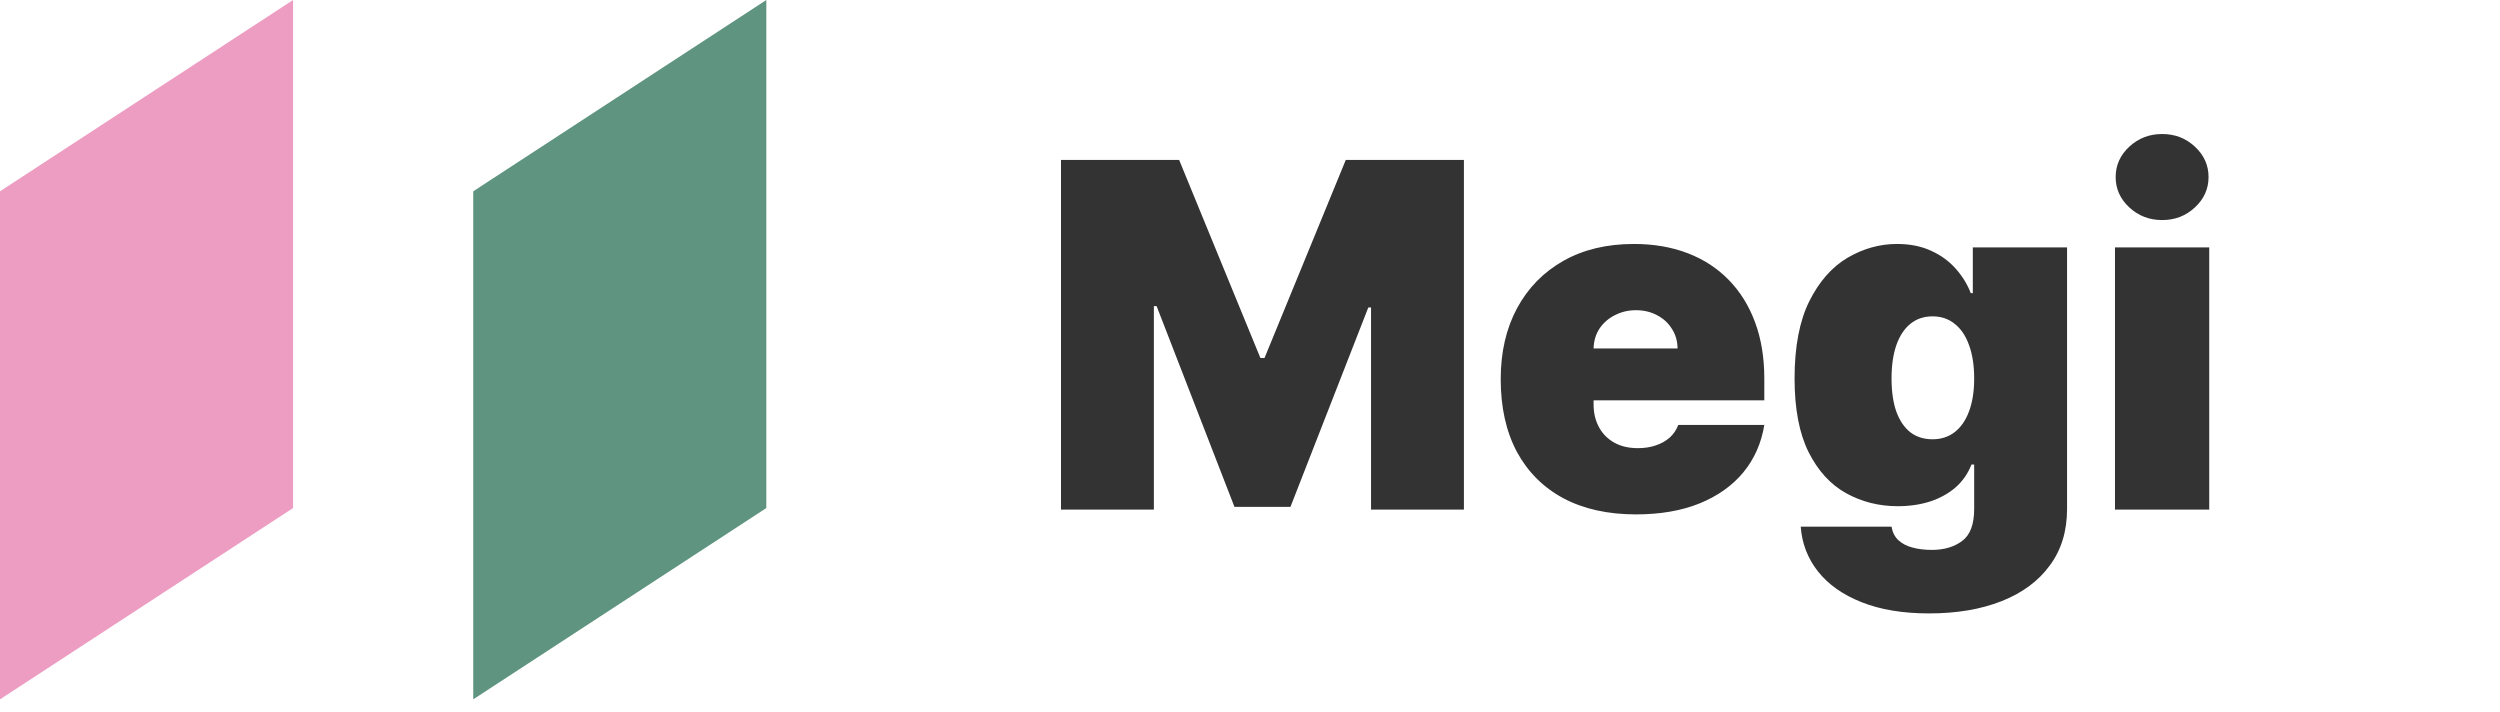
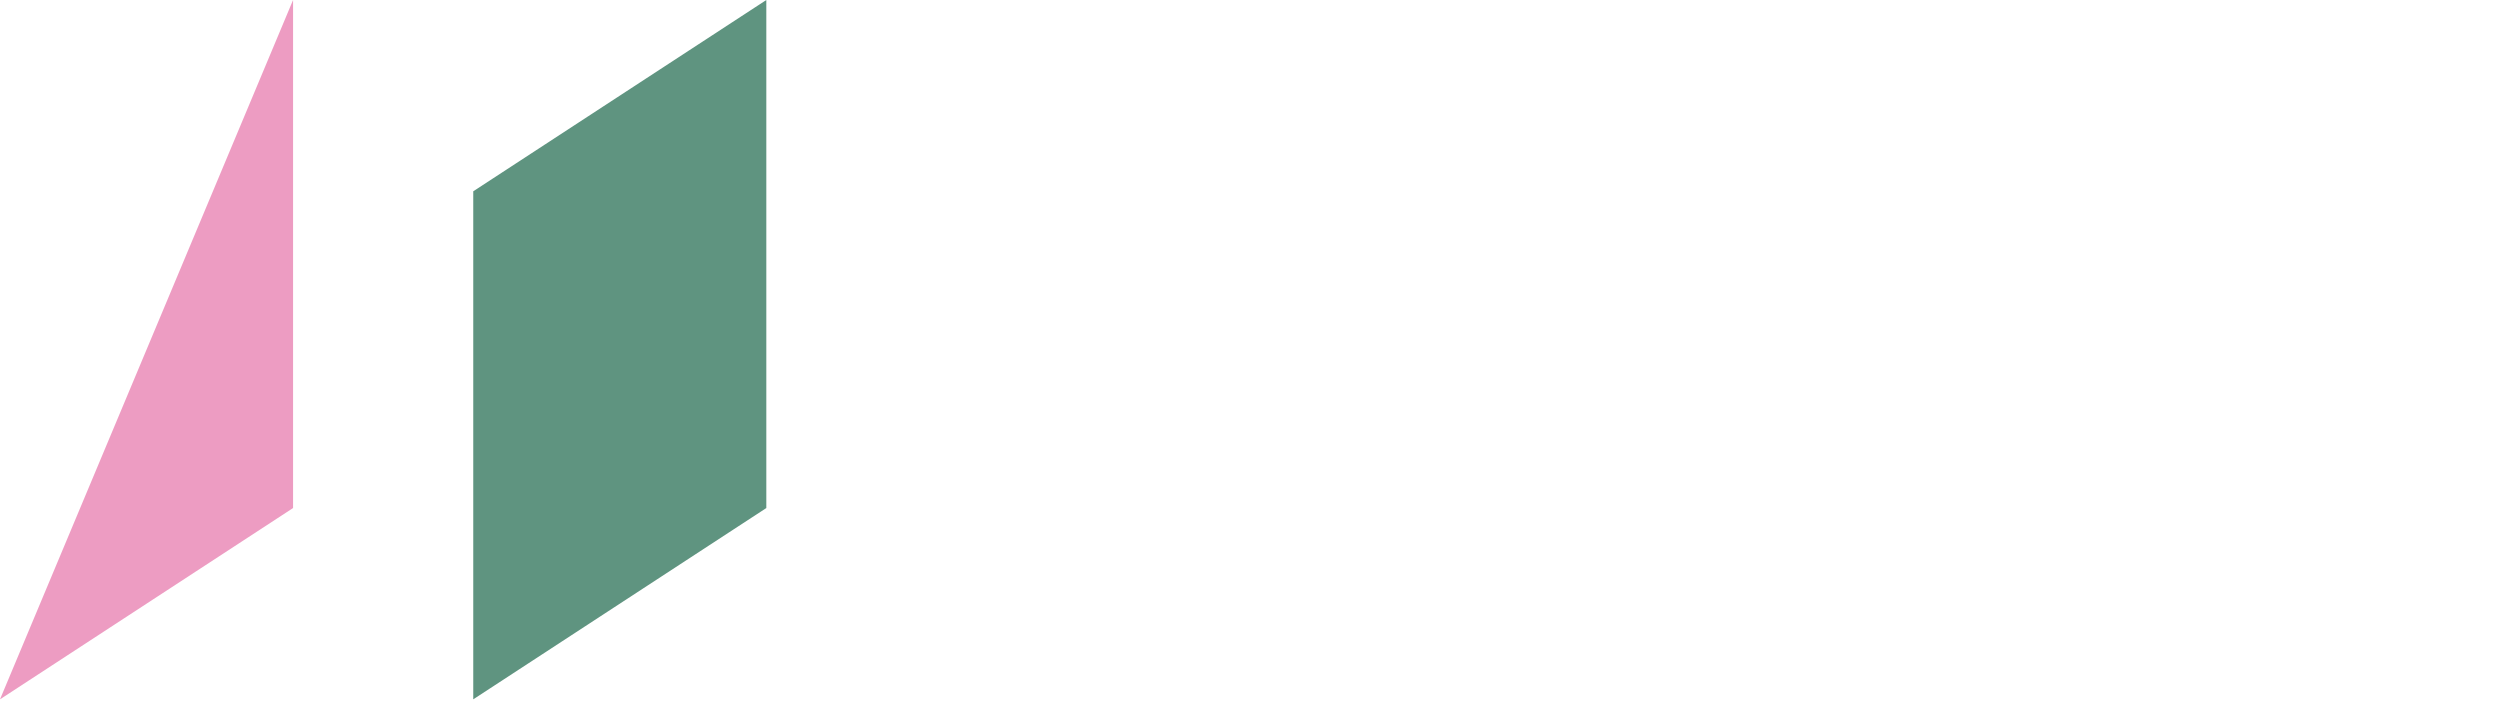
<svg xmlns="http://www.w3.org/2000/svg" width="260" height="74" viewBox="0 0 260 74" fill="none">
-   <path d="M30.479 52.836L0 72.73V19.894L30.479 0V52.836Z" fill="#ED9CC2" />
+   <path d="M30.479 52.836L0 72.73L30.479 0V52.836Z" fill="#ED9CC2" />
  <path d="M79.697 52.836L49.218 72.73V19.894L79.697 0V52.836Z" fill="#377961" fill-opacity="0.8" />
-   <path d="M110.344 16.636H122.631L131.082 37.233H131.509L139.96 16.636H152.247V53H142.588V31.977H142.304L134.207 52.716H128.384L120.287 31.835H120.003V53H110.344V16.636ZM170.136 53.497C167.224 53.497 164.715 52.941 162.608 51.828C160.512 50.704 158.897 49.094 157.76 46.999C156.636 44.892 156.074 42.37 156.074 39.435C156.074 36.617 156.642 34.155 157.778 32.048C158.914 29.941 160.518 28.302 162.59 27.13C164.661 25.958 167.106 25.372 169.923 25.372C171.983 25.372 173.847 25.692 175.516 26.331C177.185 26.97 178.611 27.899 179.795 29.119C180.979 30.326 181.89 31.794 182.529 33.522C183.169 35.25 183.488 37.197 183.488 39.364V41.636H159.127V36.239H174.468C174.457 35.457 174.255 34.771 173.865 34.179C173.486 33.575 172.971 33.108 172.32 32.776C171.681 32.433 170.953 32.261 170.136 32.261C169.343 32.261 168.615 32.433 167.952 32.776C167.289 33.108 166.757 33.569 166.354 34.161C165.963 34.753 165.756 35.446 165.733 36.239V42.062C165.733 42.938 165.916 43.72 166.283 44.406C166.65 45.093 167.177 45.631 167.863 46.022C168.55 46.413 169.378 46.608 170.349 46.608C171.024 46.608 171.639 46.513 172.196 46.324C172.764 46.135 173.249 45.862 173.652 45.507C174.054 45.14 174.35 44.702 174.539 44.193H183.488C183.181 46.087 182.453 47.733 181.304 49.129C180.156 50.514 178.635 51.591 176.741 52.361C174.859 53.118 172.657 53.497 170.136 53.497ZM200.627 63.795C197.893 63.795 195.549 63.405 193.596 62.624C191.654 61.854 190.145 60.789 189.068 59.428C188.003 58.078 187.405 56.528 187.275 54.776H196.721C196.815 55.356 197.052 55.823 197.431 56.178C197.81 56.533 198.295 56.788 198.887 56.942C199.491 57.108 200.165 57.19 200.911 57.19C202.178 57.19 203.225 56.883 204.054 56.267C204.894 55.651 205.314 54.539 205.314 52.929V48.312H205.03C204.675 49.236 204.131 50.023 203.397 50.674C202.663 51.313 201.781 51.804 200.751 52.148C199.721 52.479 198.591 52.645 197.36 52.645C195.419 52.645 193.631 52.195 191.998 51.295C190.376 50.396 189.074 48.969 188.091 47.016C187.121 45.063 186.635 42.512 186.635 39.364C186.635 36.073 187.144 33.398 188.162 31.338C189.192 29.278 190.518 27.769 192.14 26.81C193.773 25.852 195.49 25.372 197.289 25.372C198.638 25.372 199.822 25.609 200.84 26.082C201.858 26.544 202.71 27.166 203.397 27.947C204.083 28.716 204.604 29.562 204.959 30.486H205.172V25.727H214.974V52.929C214.974 55.237 214.376 57.196 213.18 58.806C211.997 60.428 210.327 61.665 208.173 62.517C206.019 63.369 203.503 63.795 200.627 63.795ZM200.982 45.685C201.882 45.685 202.651 45.436 203.29 44.939C203.941 44.43 204.439 43.708 204.782 42.773C205.137 41.826 205.314 40.689 205.314 39.364C205.314 38.014 205.137 36.86 204.782 35.901C204.439 34.931 203.941 34.191 203.29 33.682C202.651 33.161 201.882 32.901 200.982 32.901C200.082 32.901 199.313 33.161 198.674 33.682C198.046 34.191 197.561 34.931 197.218 35.901C196.886 36.86 196.721 38.014 196.721 39.364C196.721 40.713 196.886 41.861 197.218 42.808C197.561 43.743 198.046 44.459 198.674 44.957C199.313 45.442 200.082 45.685 200.982 45.685ZM219.958 53V25.727H229.76V53H219.958ZM224.859 22.886C223.533 22.886 222.397 22.448 221.45 21.572C220.503 20.697 220.029 19.643 220.029 18.412C220.029 17.181 220.503 16.127 221.45 15.251C222.397 14.376 223.533 13.938 224.859 13.938C226.197 13.938 227.333 14.376 228.268 15.251C229.215 16.127 229.689 17.181 229.689 18.412C229.689 19.643 229.215 20.697 228.268 21.572C227.333 22.448 226.197 22.886 224.859 22.886Z" fill="black" fill-opacity="0.8" />
</svg>